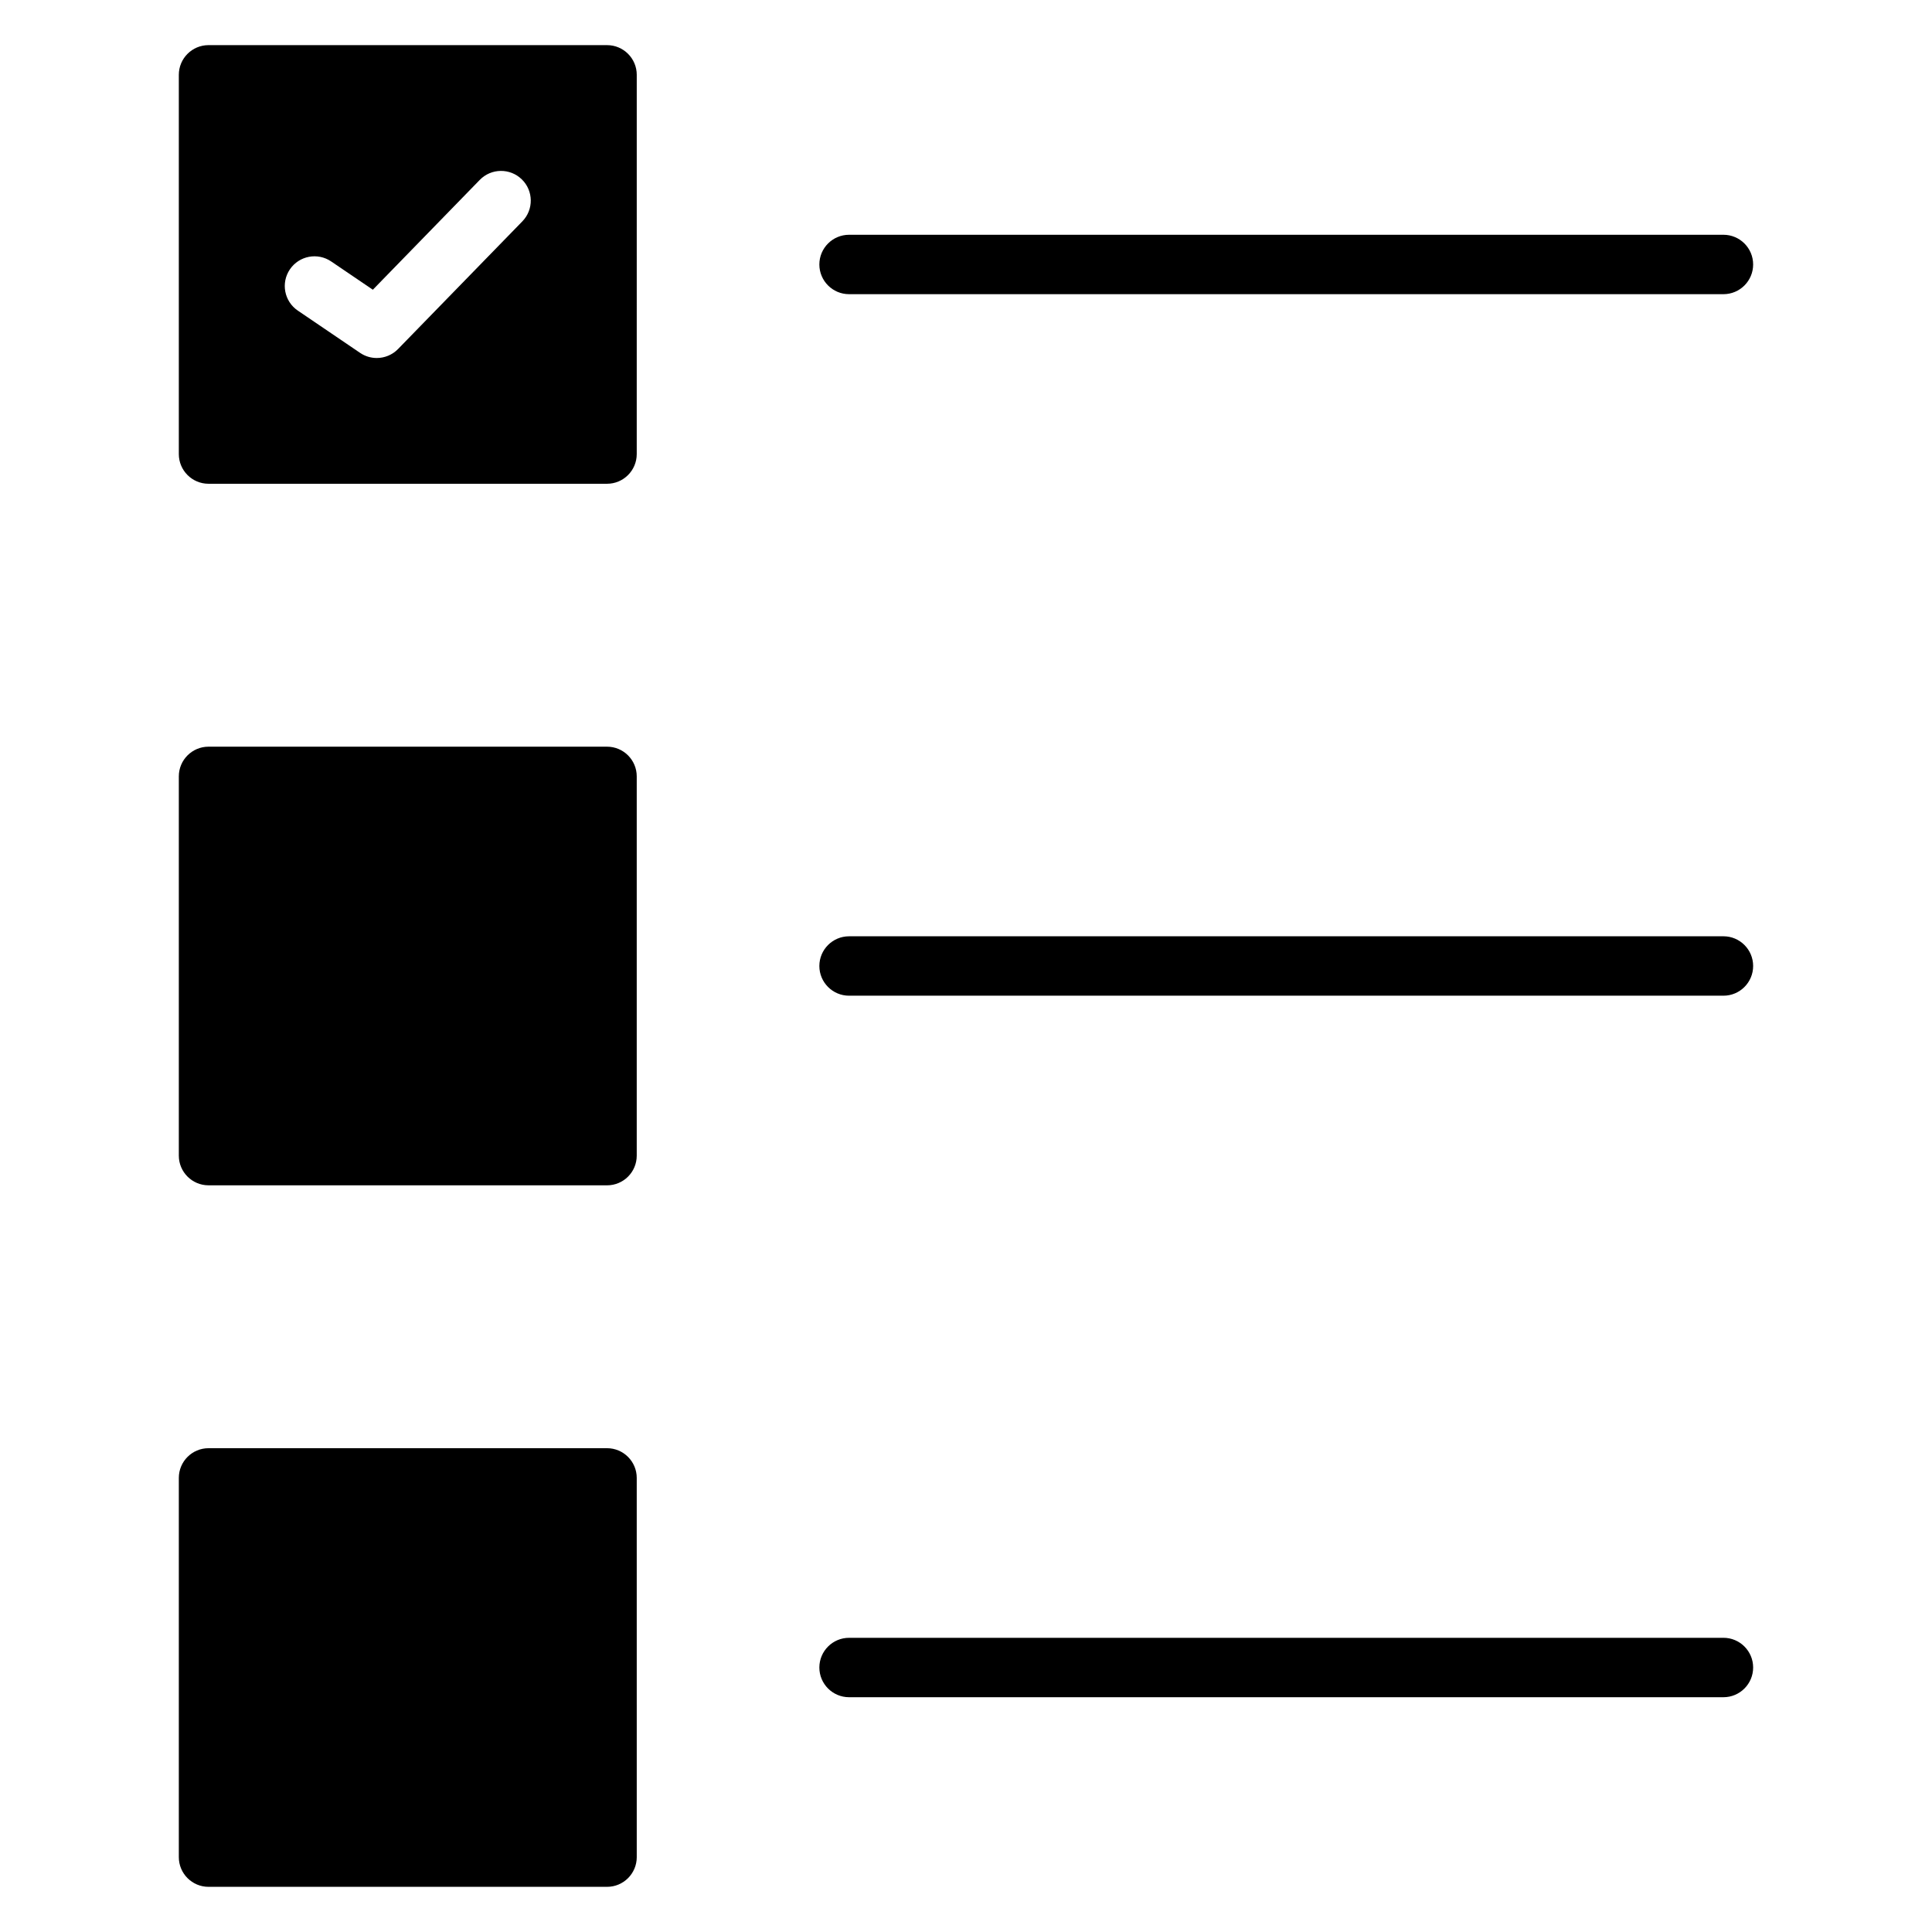
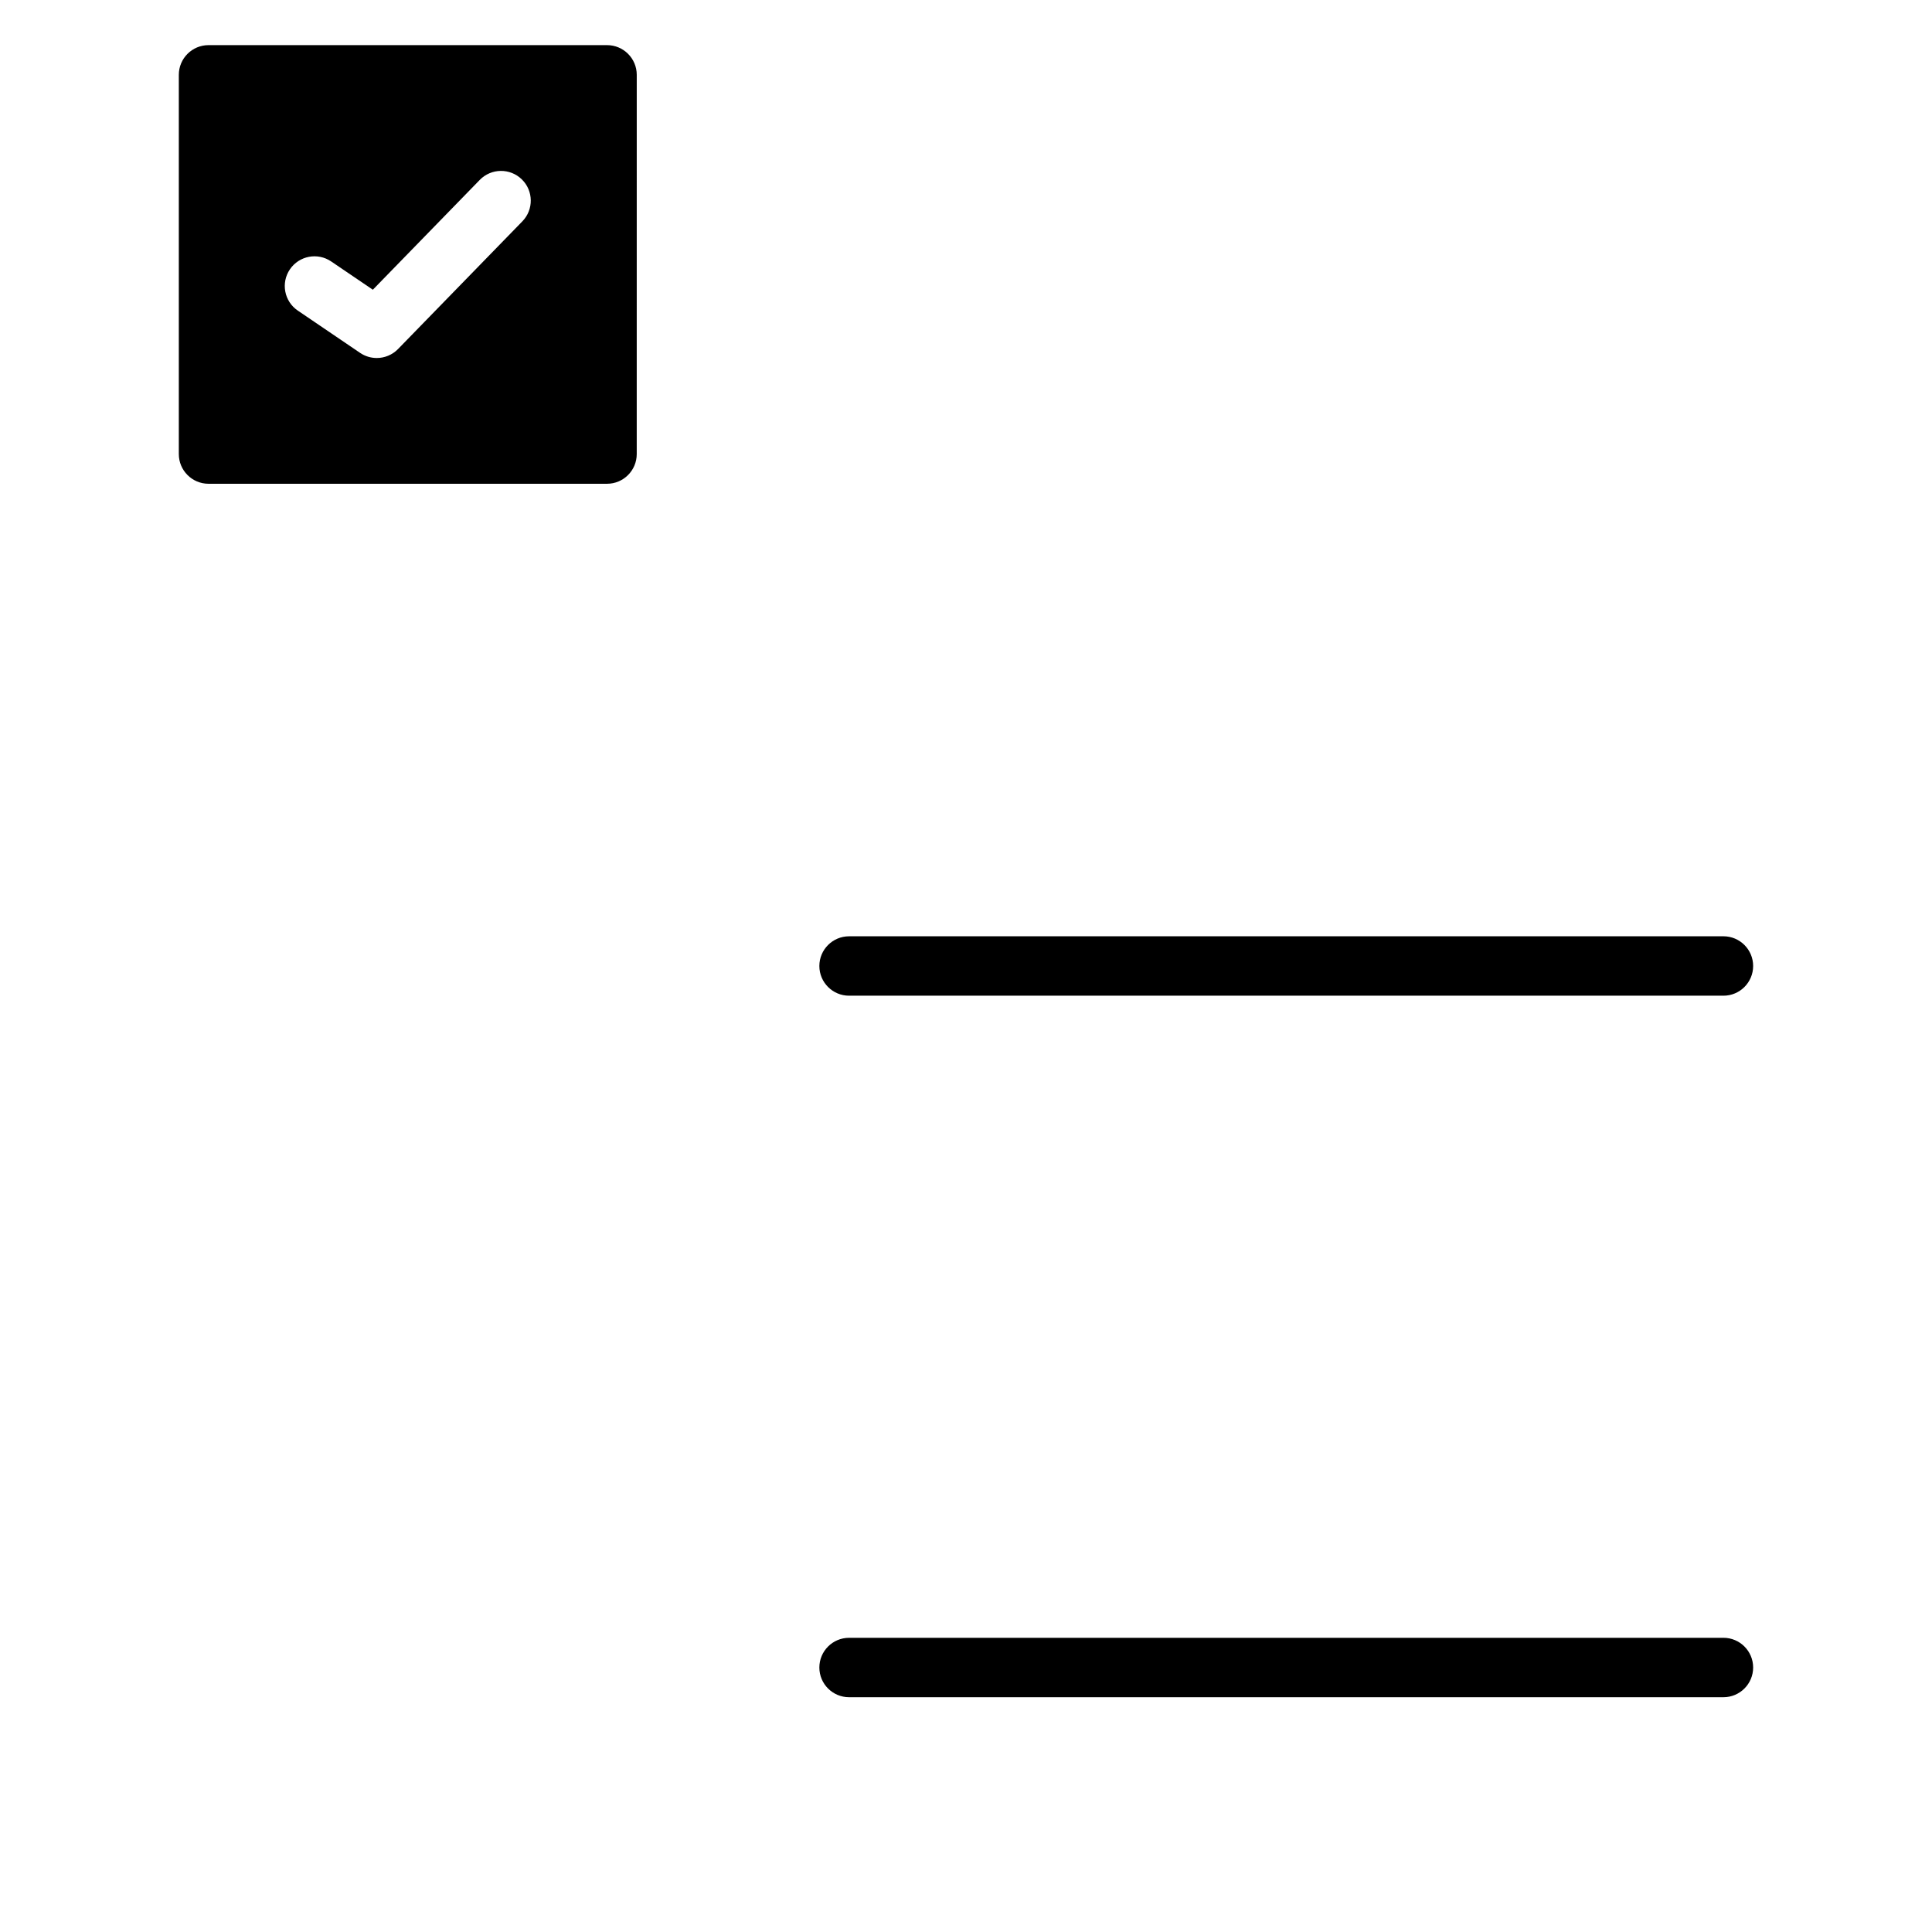
<svg xmlns="http://www.w3.org/2000/svg" fill="#000000" width="800px" height="800px" version="1.1" viewBox="144 144 512 512">
  <g>
-     <path d="m304.87 644.03h-105.61c-4.344 0-7.871-3.527-7.871-7.871v-100.5c0-4.344 3.527-7.871 7.871-7.871h105.61c4.344 0 7.871 3.527 7.871 7.871l0.004 100.5c0 4.344-3.523 7.871-7.875 7.871z" />
    <path d="m600.73 593.78h-231.72c-4.344 0-7.871-3.527-7.871-7.871s3.527-7.871 7.871-7.871l231.72-0.004c4.344 0 7.871 3.527 7.871 7.871 0 4.348-3.523 7.875-7.871 7.875z" />
-     <path d="m304.87 458.12h-105.61c-4.344 0-7.871-3.527-7.871-7.871v-100.5c0-4.344 3.527-7.871 7.871-7.871h105.61c4.344 0 7.871 3.527 7.871 7.871v100.5c0.004 4.348-3.519 7.875-7.871 7.875z" />
    <path d="m600.73 407.87h-231.72c-4.344 0-7.871-3.527-7.871-7.871s3.527-7.871 7.871-7.871l231.72-0.004c4.344 0 7.871 3.527 7.871 7.871 0 4.348-3.523 7.875-7.871 7.875z" />
    <path d="m304.87 155.96h-105.61c-4.344 0-7.871 3.527-7.871 7.871v100.5c0 4.344 3.527 7.871 7.871 7.871h105.61c4.344 0 7.871-3.527 7.871-7.871l0.004-100.5c0-4.344-3.523-7.871-7.875-7.871zm-22.441 46.699-32.938 33.832c-1.527 1.57-3.578 2.383-5.644 2.383-1.535 0-3.074-0.445-4.422-1.359l-16.504-11.203c-3.598-2.441-4.535-7.336-2.094-10.934 2.445-3.598 7.332-4.535 10.934-2.094l11.047 7.496 28.336-29.105c3.035-3.117 8.02-3.18 11.133-0.148 3.117 3.031 3.184 8.016 0.152 11.133z" />
-     <path d="m600.73 221.96h-231.72c-4.344 0-7.871-3.527-7.871-7.871s3.527-7.871 7.871-7.871h231.72c4.344 0 7.871 3.527 7.871 7.871s-3.523 7.871-7.871 7.871z" />
  </g>
</svg>